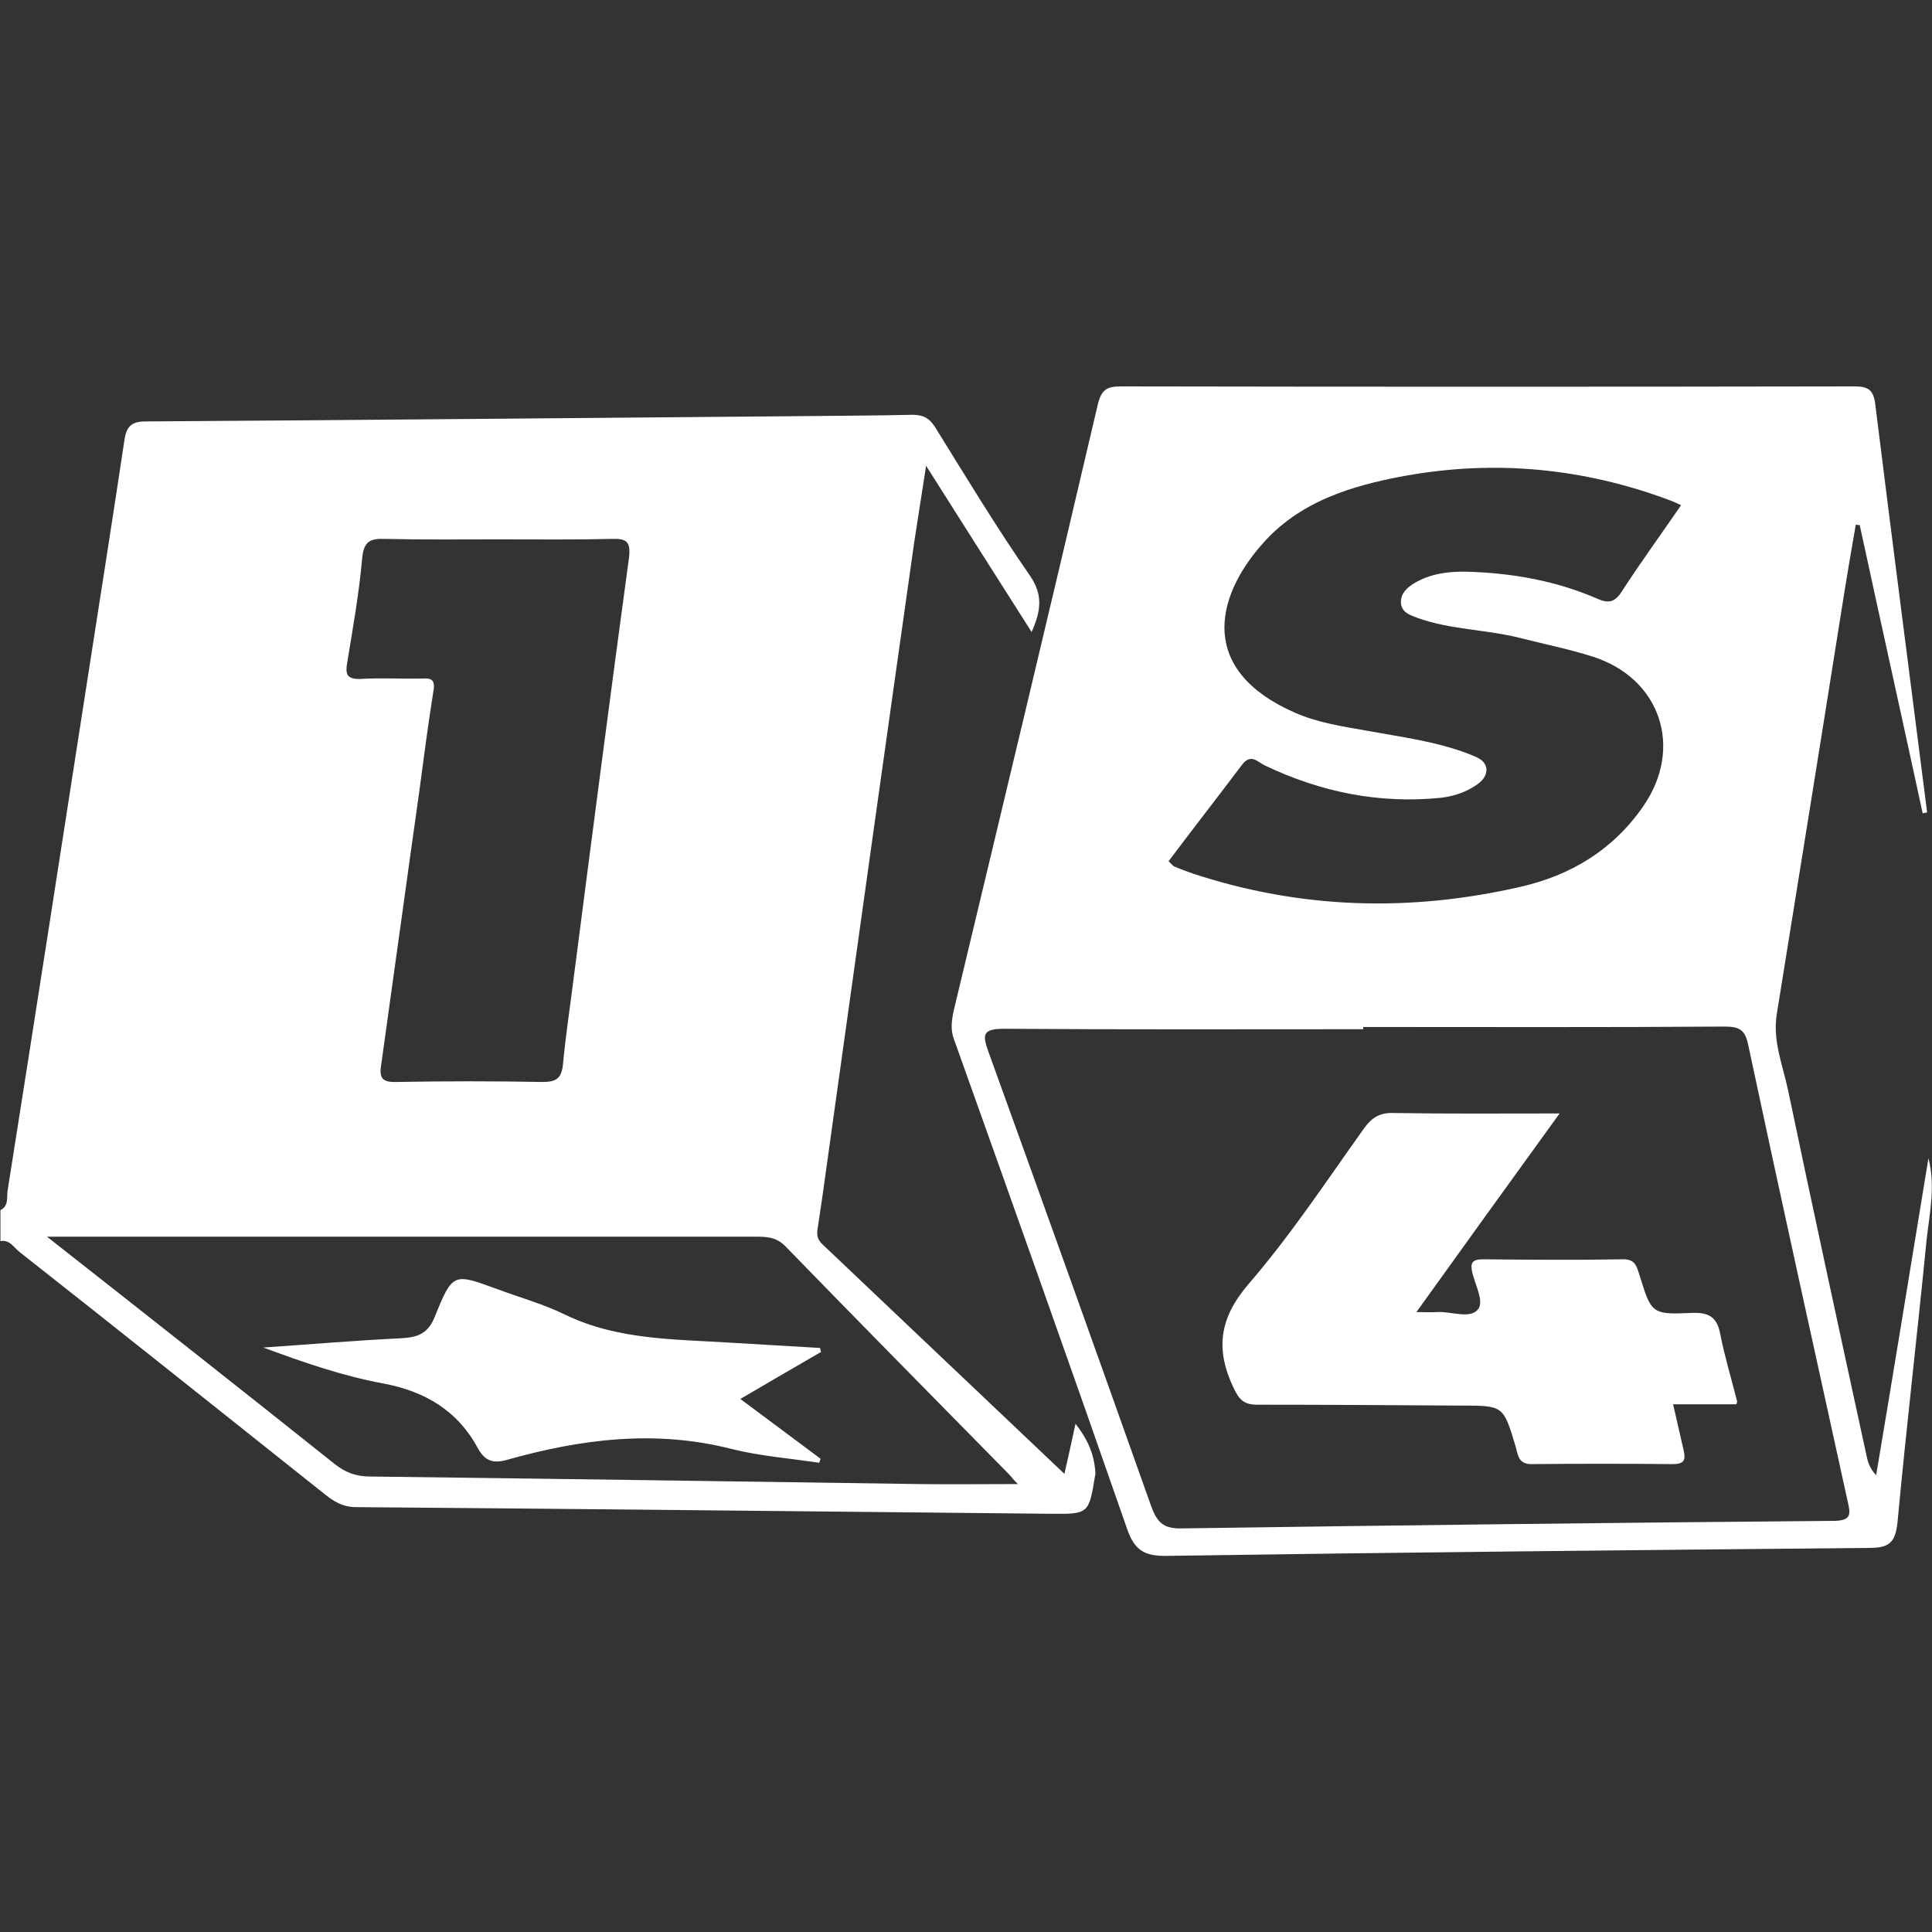
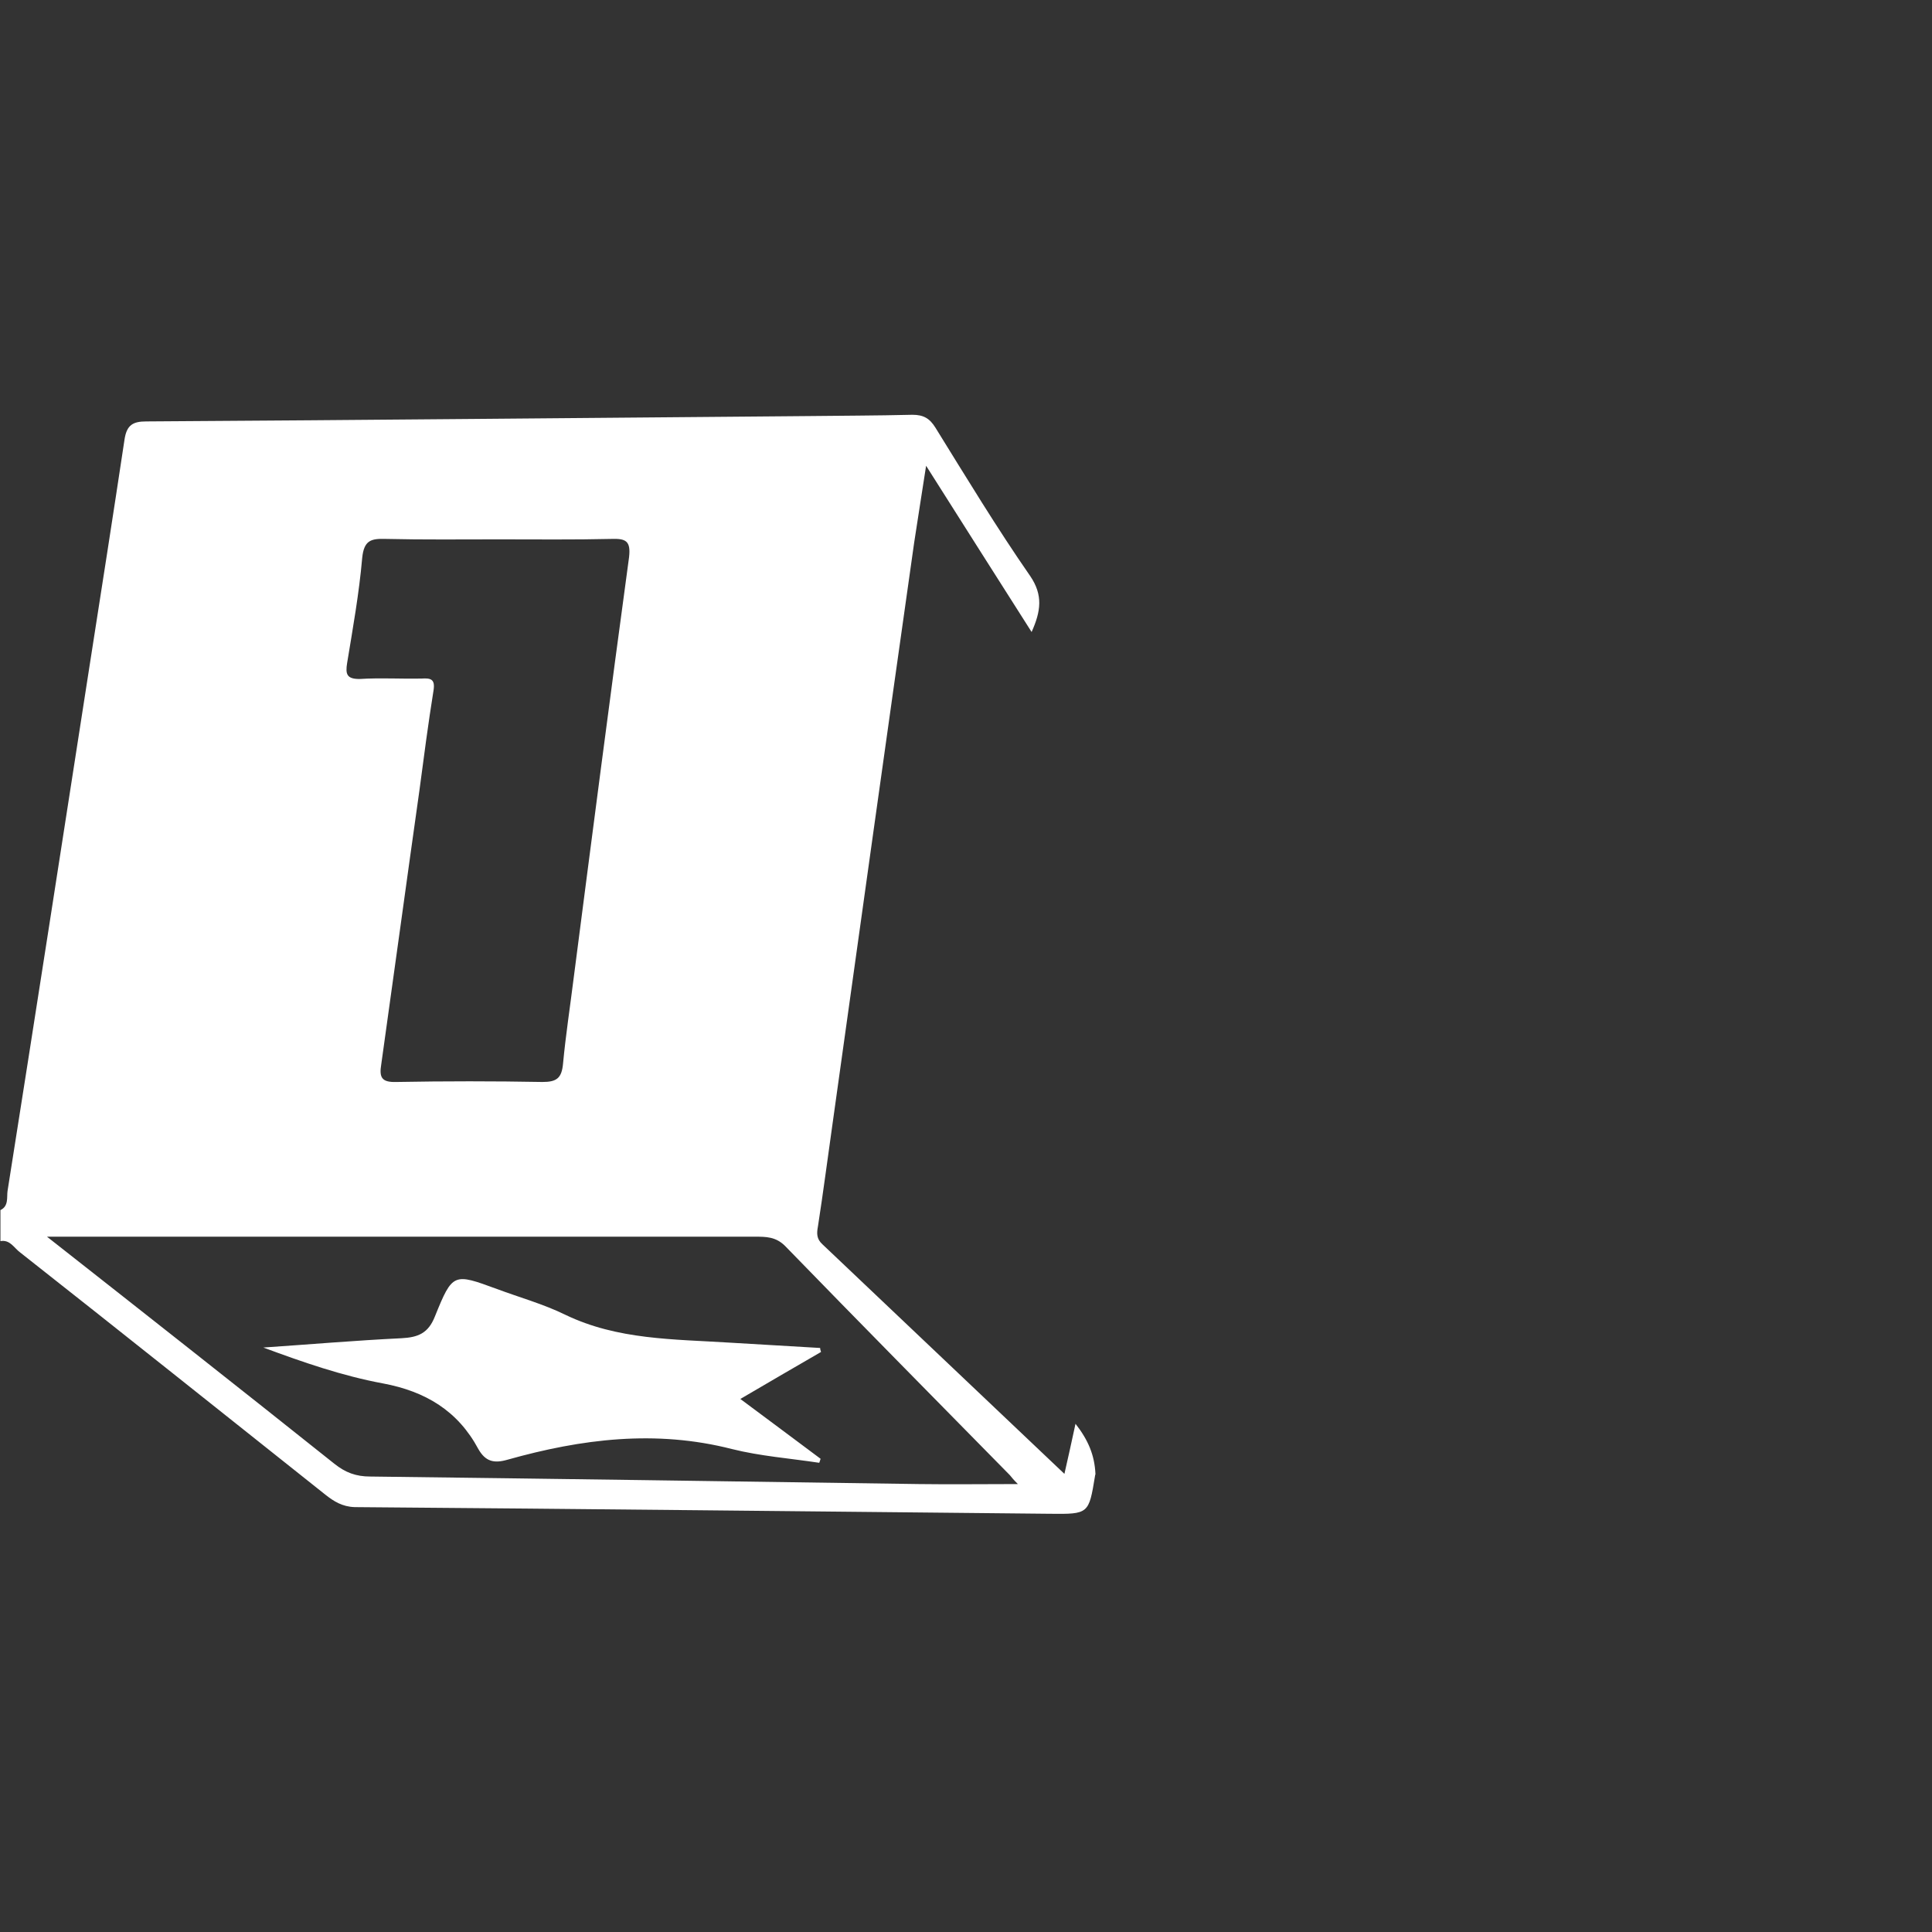
<svg xmlns="http://www.w3.org/2000/svg" width="100" height="100" viewBox="0 0 100 100" fill="none">
  <rect x="0" y="0" width="100" height="100" fill="#333333" stroke="none" />
  <path d="M55.668 73.695C55.461 74.658 55.278 75.484 55.094 76.287C50.918 72.318 46.742 68.371 42.565 64.401C42.267 64.126 42.267 63.851 42.336 63.483C42.611 61.717 42.841 59.927 43.093 58.16C44.493 48.132 45.893 38.128 47.315 28.1C47.499 26.861 47.705 25.622 47.935 24.108C49.839 27.113 51.583 29.867 53.396 32.712C53.878 31.634 53.993 30.808 53.327 29.821C51.606 27.343 50.023 24.727 48.417 22.134C48.118 21.652 47.797 21.469 47.224 21.469C45.342 21.515 43.483 21.515 41.602 21.538C30.266 21.629 18.908 21.744 7.572 21.813C6.884 21.813 6.563 21.997 6.448 22.731C5.851 26.701 5.232 30.647 4.612 34.617C3.212 43.635 1.813 52.653 0.39 61.648C0.344 61.969 0.459 62.428 0.023 62.634C0.023 63.162 0.023 63.713 0.023 64.241C0.528 64.149 0.734 64.608 1.056 64.837C6.333 68.991 11.588 73.19 16.843 77.366C17.279 77.71 17.715 77.986 18.357 78.008C30.358 78.1 42.359 78.238 54.36 78.353C56.356 78.376 56.356 78.353 56.677 76.402C56.677 76.356 56.7 76.333 56.7 76.287C56.654 75.324 56.333 74.544 55.668 73.695ZM17.967 34.319C18.265 32.506 18.587 30.716 18.747 28.88C18.839 27.963 19.206 27.871 19.963 27.894C21.914 27.94 23.864 27.917 25.815 27.917C27.765 27.917 29.715 27.94 31.666 27.894C32.4 27.871 32.653 28.008 32.561 28.834C31.574 36.086 30.633 43.359 29.692 50.633C29.509 52.102 29.279 53.594 29.142 55.062C29.073 55.796 28.821 56.003 28.086 56.003C25.562 55.957 23.038 55.957 20.514 56.003C19.757 56.026 19.619 55.773 19.734 55.085C20.399 50.358 21.042 45.631 21.707 40.927C21.937 39.183 22.166 37.439 22.442 35.718C22.533 35.122 22.258 35.099 21.822 35.122C20.744 35.145 19.688 35.076 18.61 35.145C17.944 35.145 17.875 34.892 17.967 34.319ZM47.568 76.815C38.091 76.678 28.637 76.54 19.16 76.425C18.426 76.425 17.875 76.219 17.302 75.76C12.437 71.882 7.572 68.05 2.432 64.011C4.084 64.011 5.415 64.011 6.746 64.011C17.531 64.011 28.293 64.011 39.078 64.011C39.651 64.011 40.156 64.011 40.638 64.493C44.493 68.463 48.394 72.41 52.272 76.356C52.364 76.471 52.455 76.586 52.685 76.815C50.872 76.815 49.22 76.838 47.568 76.815ZM42.497 69.977C41.143 70.757 39.812 71.538 38.32 72.41C39.743 73.465 41.12 74.498 42.474 75.507C42.451 75.576 42.428 75.645 42.405 75.714C40.89 75.484 39.353 75.37 37.884 75.002C33.938 73.993 30.106 74.475 26.273 75.553C25.562 75.76 25.126 75.645 24.759 75.002C23.703 73.029 22.029 72.019 19.826 71.606C17.715 71.216 15.672 70.505 13.63 69.748C16.017 69.587 18.403 69.381 20.789 69.266C21.638 69.22 22.166 69.013 22.51 68.141C23.428 65.87 23.474 65.893 25.723 66.719C26.893 67.155 28.132 67.499 29.256 68.05C31.964 69.358 34.878 69.312 37.77 69.495C39.33 69.587 40.89 69.679 42.451 69.771C42.451 69.84 42.474 69.908 42.497 69.977Z" fill="white" />
-   <path d="M99.816 59.95C98.921 65.411 98.027 70.895 97.109 76.356C96.81 76.035 96.696 75.737 96.627 75.415C95.25 69.082 93.873 62.749 92.542 56.393C92.267 55.108 91.739 53.846 91.969 52.469C93.093 45.493 94.218 38.518 95.319 31.565C95.548 30.096 95.801 28.628 96.053 27.159C96.122 27.159 96.191 27.182 96.26 27.182C97.338 32.161 98.44 37.118 99.518 42.097C99.587 42.074 99.656 42.074 99.748 42.051C98.853 35.007 97.935 27.962 97.063 20.918C96.971 20.161 96.673 20 95.984 20C83.341 20.023 70.675 20.023 58.008 20C57.274 20 56.999 20.184 56.815 20.964C54.383 31.381 51.882 41.799 49.38 52.24C49.266 52.767 49.174 53.272 49.38 53.8C52.386 62.221 55.392 70.665 58.33 79.11C58.719 80.257 59.247 80.555 60.418 80.532C72.533 80.349 84.649 80.234 96.764 80.119C97.774 80.119 98.095 79.844 98.21 78.834C98.669 73.924 99.243 69.036 99.725 64.126C99.885 62.749 100.184 61.372 99.816 59.95ZM76.021 39.023C74.346 38.38 72.556 38.151 70.789 37.829C69.504 37.6 68.219 37.416 67.026 36.889C62.047 34.709 62.873 30.968 65.305 28.192C67.233 25.966 69.94 25.14 72.694 24.635C77.375 23.786 81.964 24.222 86.439 25.897C86.599 25.966 86.783 26.035 87.012 26.15C85.957 27.687 84.901 29.133 83.938 30.624C83.57 31.198 83.226 31.244 82.63 30.968C80.496 30.05 78.247 29.66 75.952 29.592C74.989 29.569 74.048 29.683 73.199 30.188C72.832 30.418 72.51 30.693 72.51 31.175C72.533 31.703 72.992 31.84 73.359 31.978C75.057 32.597 76.893 32.575 78.637 33.011C79.899 33.332 81.161 33.584 82.4 33.974C85.934 35.076 87.173 38.701 85.039 41.753C83.479 44.002 81.299 45.31 78.683 45.906C72.969 47.214 67.324 47.054 61.748 45.218C61.427 45.103 61.106 44.989 60.785 44.851C60.693 44.805 60.624 44.713 60.486 44.575C61.748 42.9 63.033 41.248 64.296 39.573C64.754 38.977 65.122 39.459 65.466 39.619C68.357 40.996 71.363 41.615 74.575 41.294C75.149 41.225 75.7 41.065 76.205 40.766C76.549 40.56 76.939 40.307 76.939 39.803C76.87 39.298 76.388 39.183 76.021 39.023ZM94.975 78.72C83.708 78.811 72.418 78.949 61.152 79.11C60.165 79.133 59.867 78.743 59.569 77.916C56.792 70.092 53.993 62.267 51.17 54.465C50.849 53.57 50.826 53.249 51.973 53.249C58.169 53.295 64.364 53.272 70.56 53.272C70.56 53.226 70.56 53.203 70.56 53.157C76.801 53.157 83.02 53.18 89.261 53.135C90.064 53.135 90.34 53.318 90.5 54.144C92.175 62.015 93.919 69.885 95.64 77.733C95.778 78.329 95.847 78.697 94.975 78.72Z" fill="white" />
-   <path d="M89.055 69.128C88.894 68.187 88.481 67.912 87.54 67.958C85.475 68.049 85.475 67.981 84.856 65.984C84.718 65.571 84.649 65.158 83.984 65.181C81.574 65.227 79.165 65.204 76.755 65.181C76.205 65.181 76.09 65.365 76.205 65.87C76.365 66.535 76.847 67.407 76.48 67.797C76.044 68.279 75.103 67.866 74.392 67.912C74.094 67.935 73.818 67.912 73.314 67.912C75.815 64.424 78.201 61.12 80.725 57.632C77.673 57.632 74.897 57.655 72.12 57.609C71.432 57.586 71.019 57.838 70.629 58.366C68.678 61.097 66.82 63.919 64.64 66.443C63.102 68.233 62.896 69.839 63.86 71.859C64.158 72.478 64.41 72.707 65.076 72.707C68.587 72.707 72.097 72.731 75.608 72.753C77.834 72.753 77.811 72.753 78.454 74.887C78.568 75.3 78.591 75.782 79.257 75.782C81.712 75.759 84.144 75.759 86.599 75.782C87.15 75.782 87.265 75.576 87.15 75.094C86.967 74.314 86.806 73.556 86.599 72.685C87.77 72.685 88.825 72.685 89.881 72.685C89.904 72.57 89.927 72.524 89.904 72.501C89.628 71.4 89.284 70.275 89.055 69.128Z" fill="white" />
</svg>